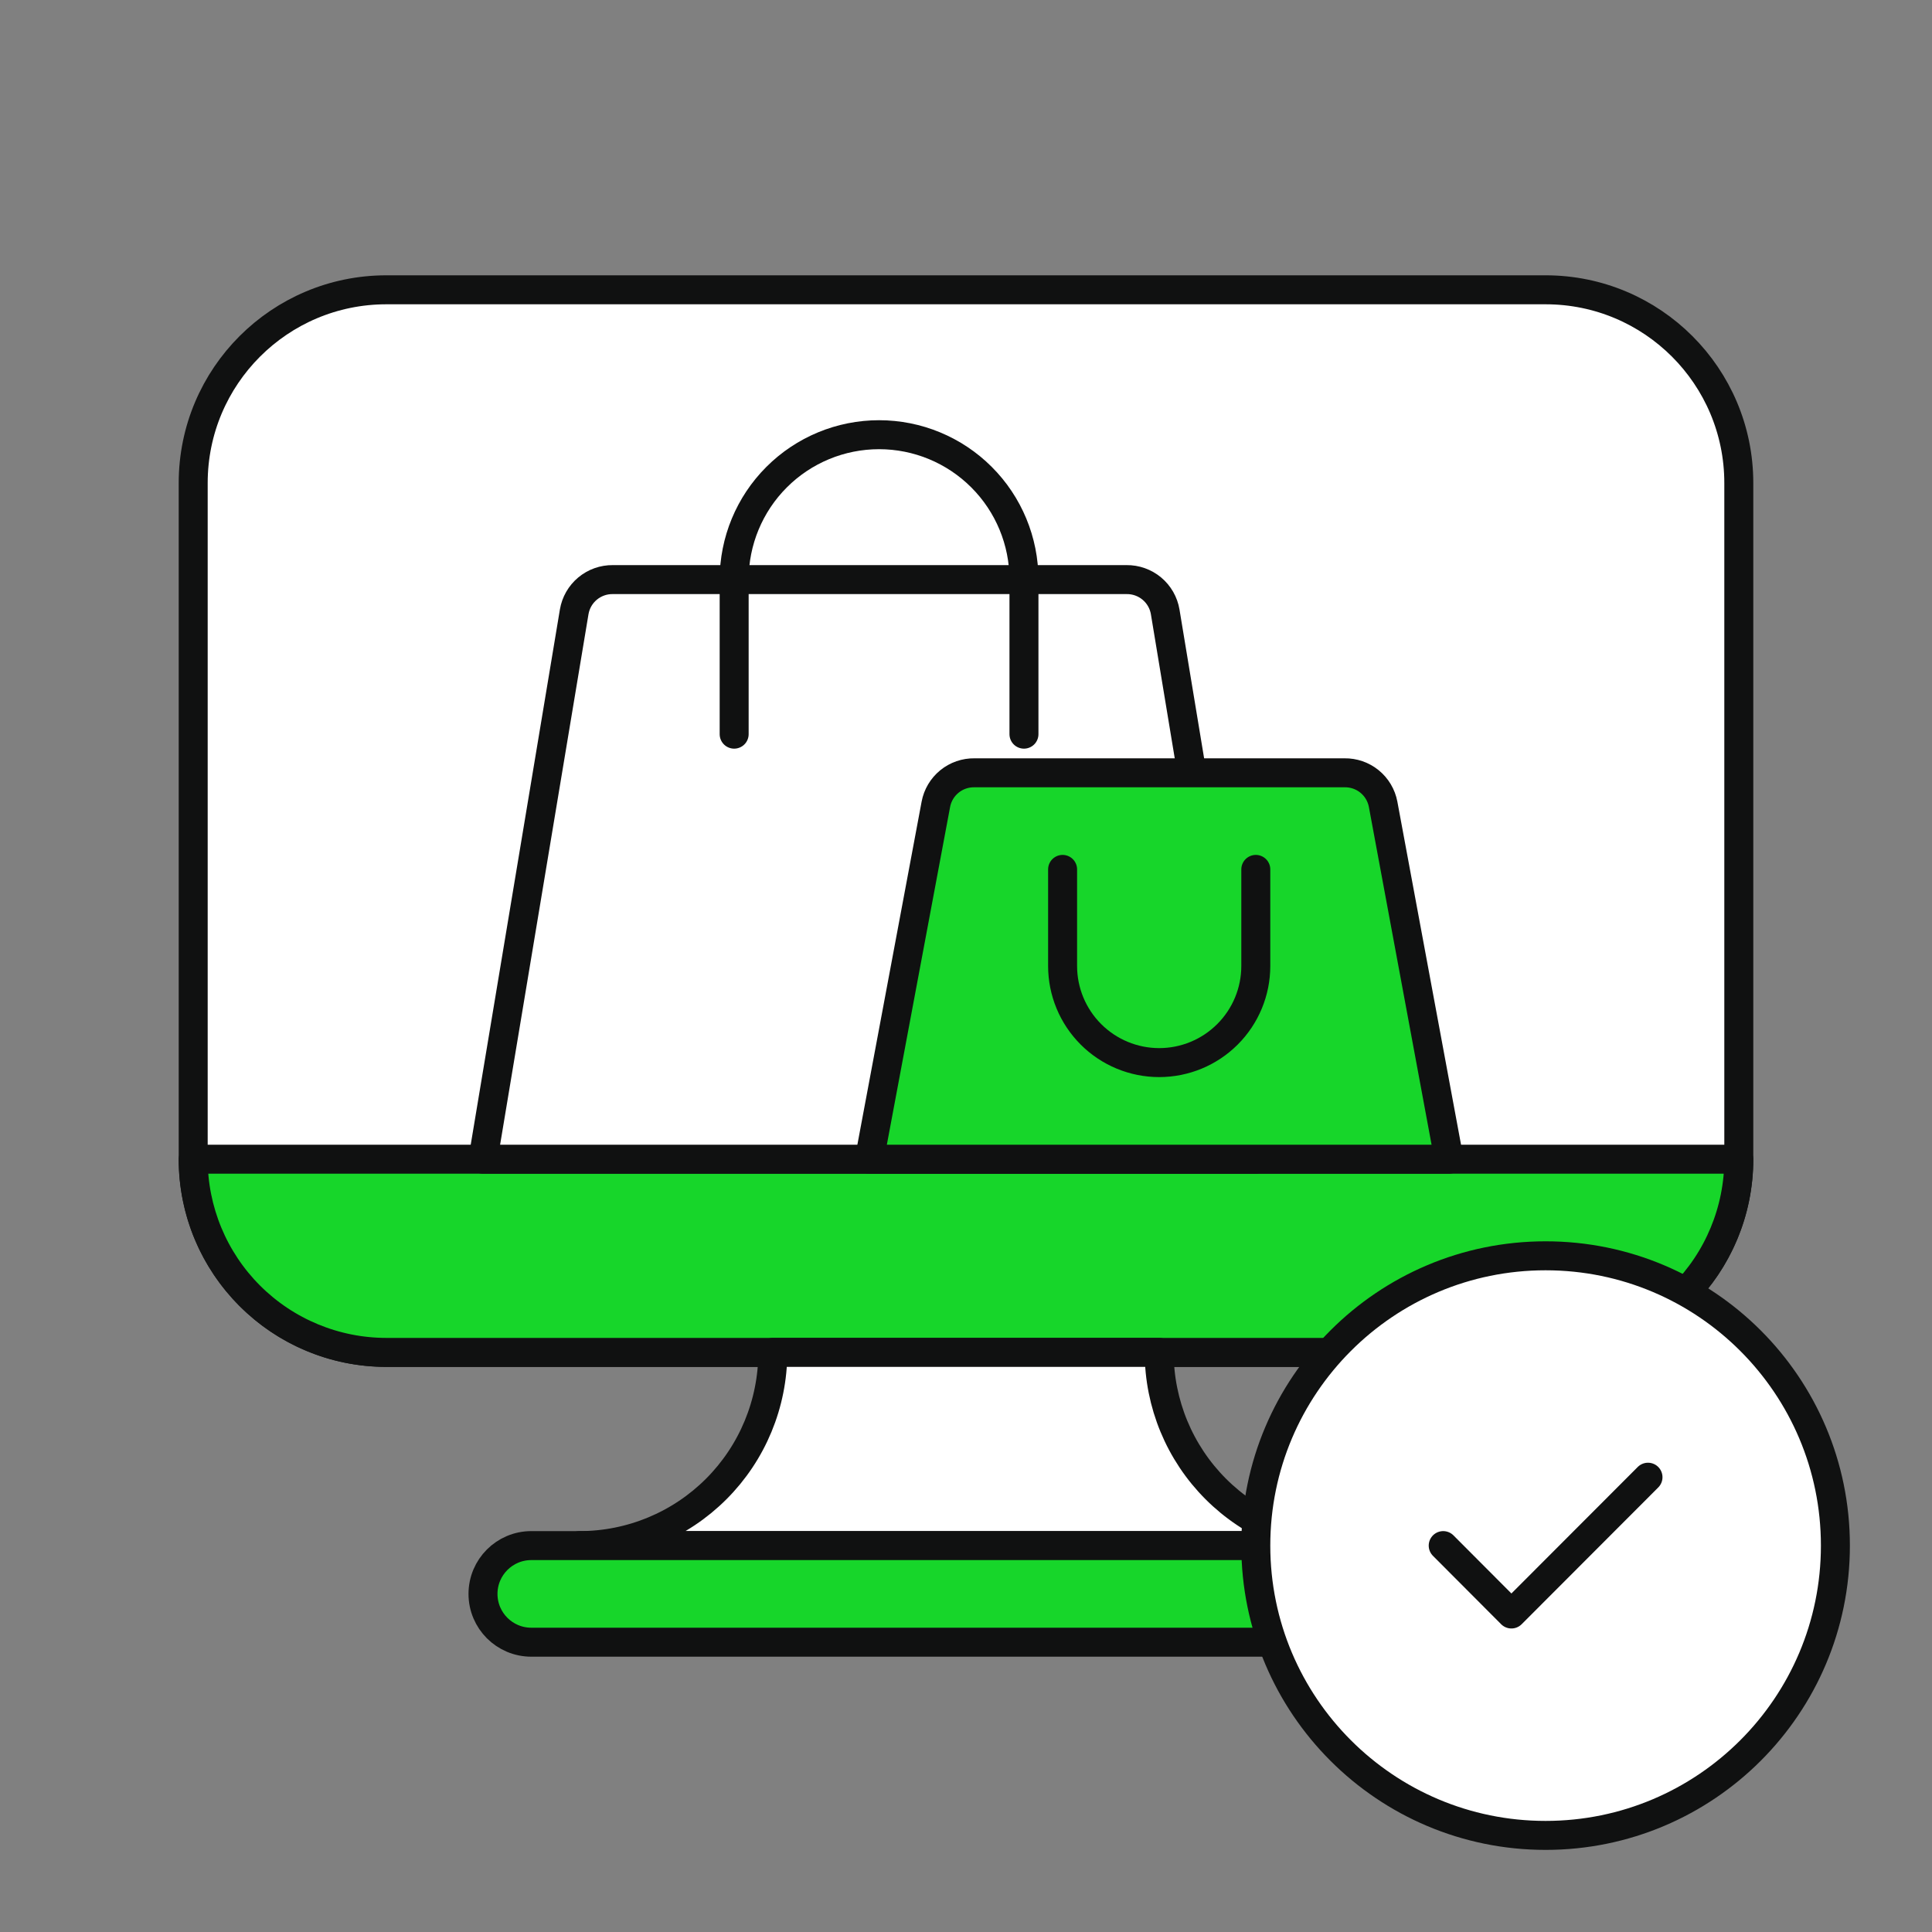
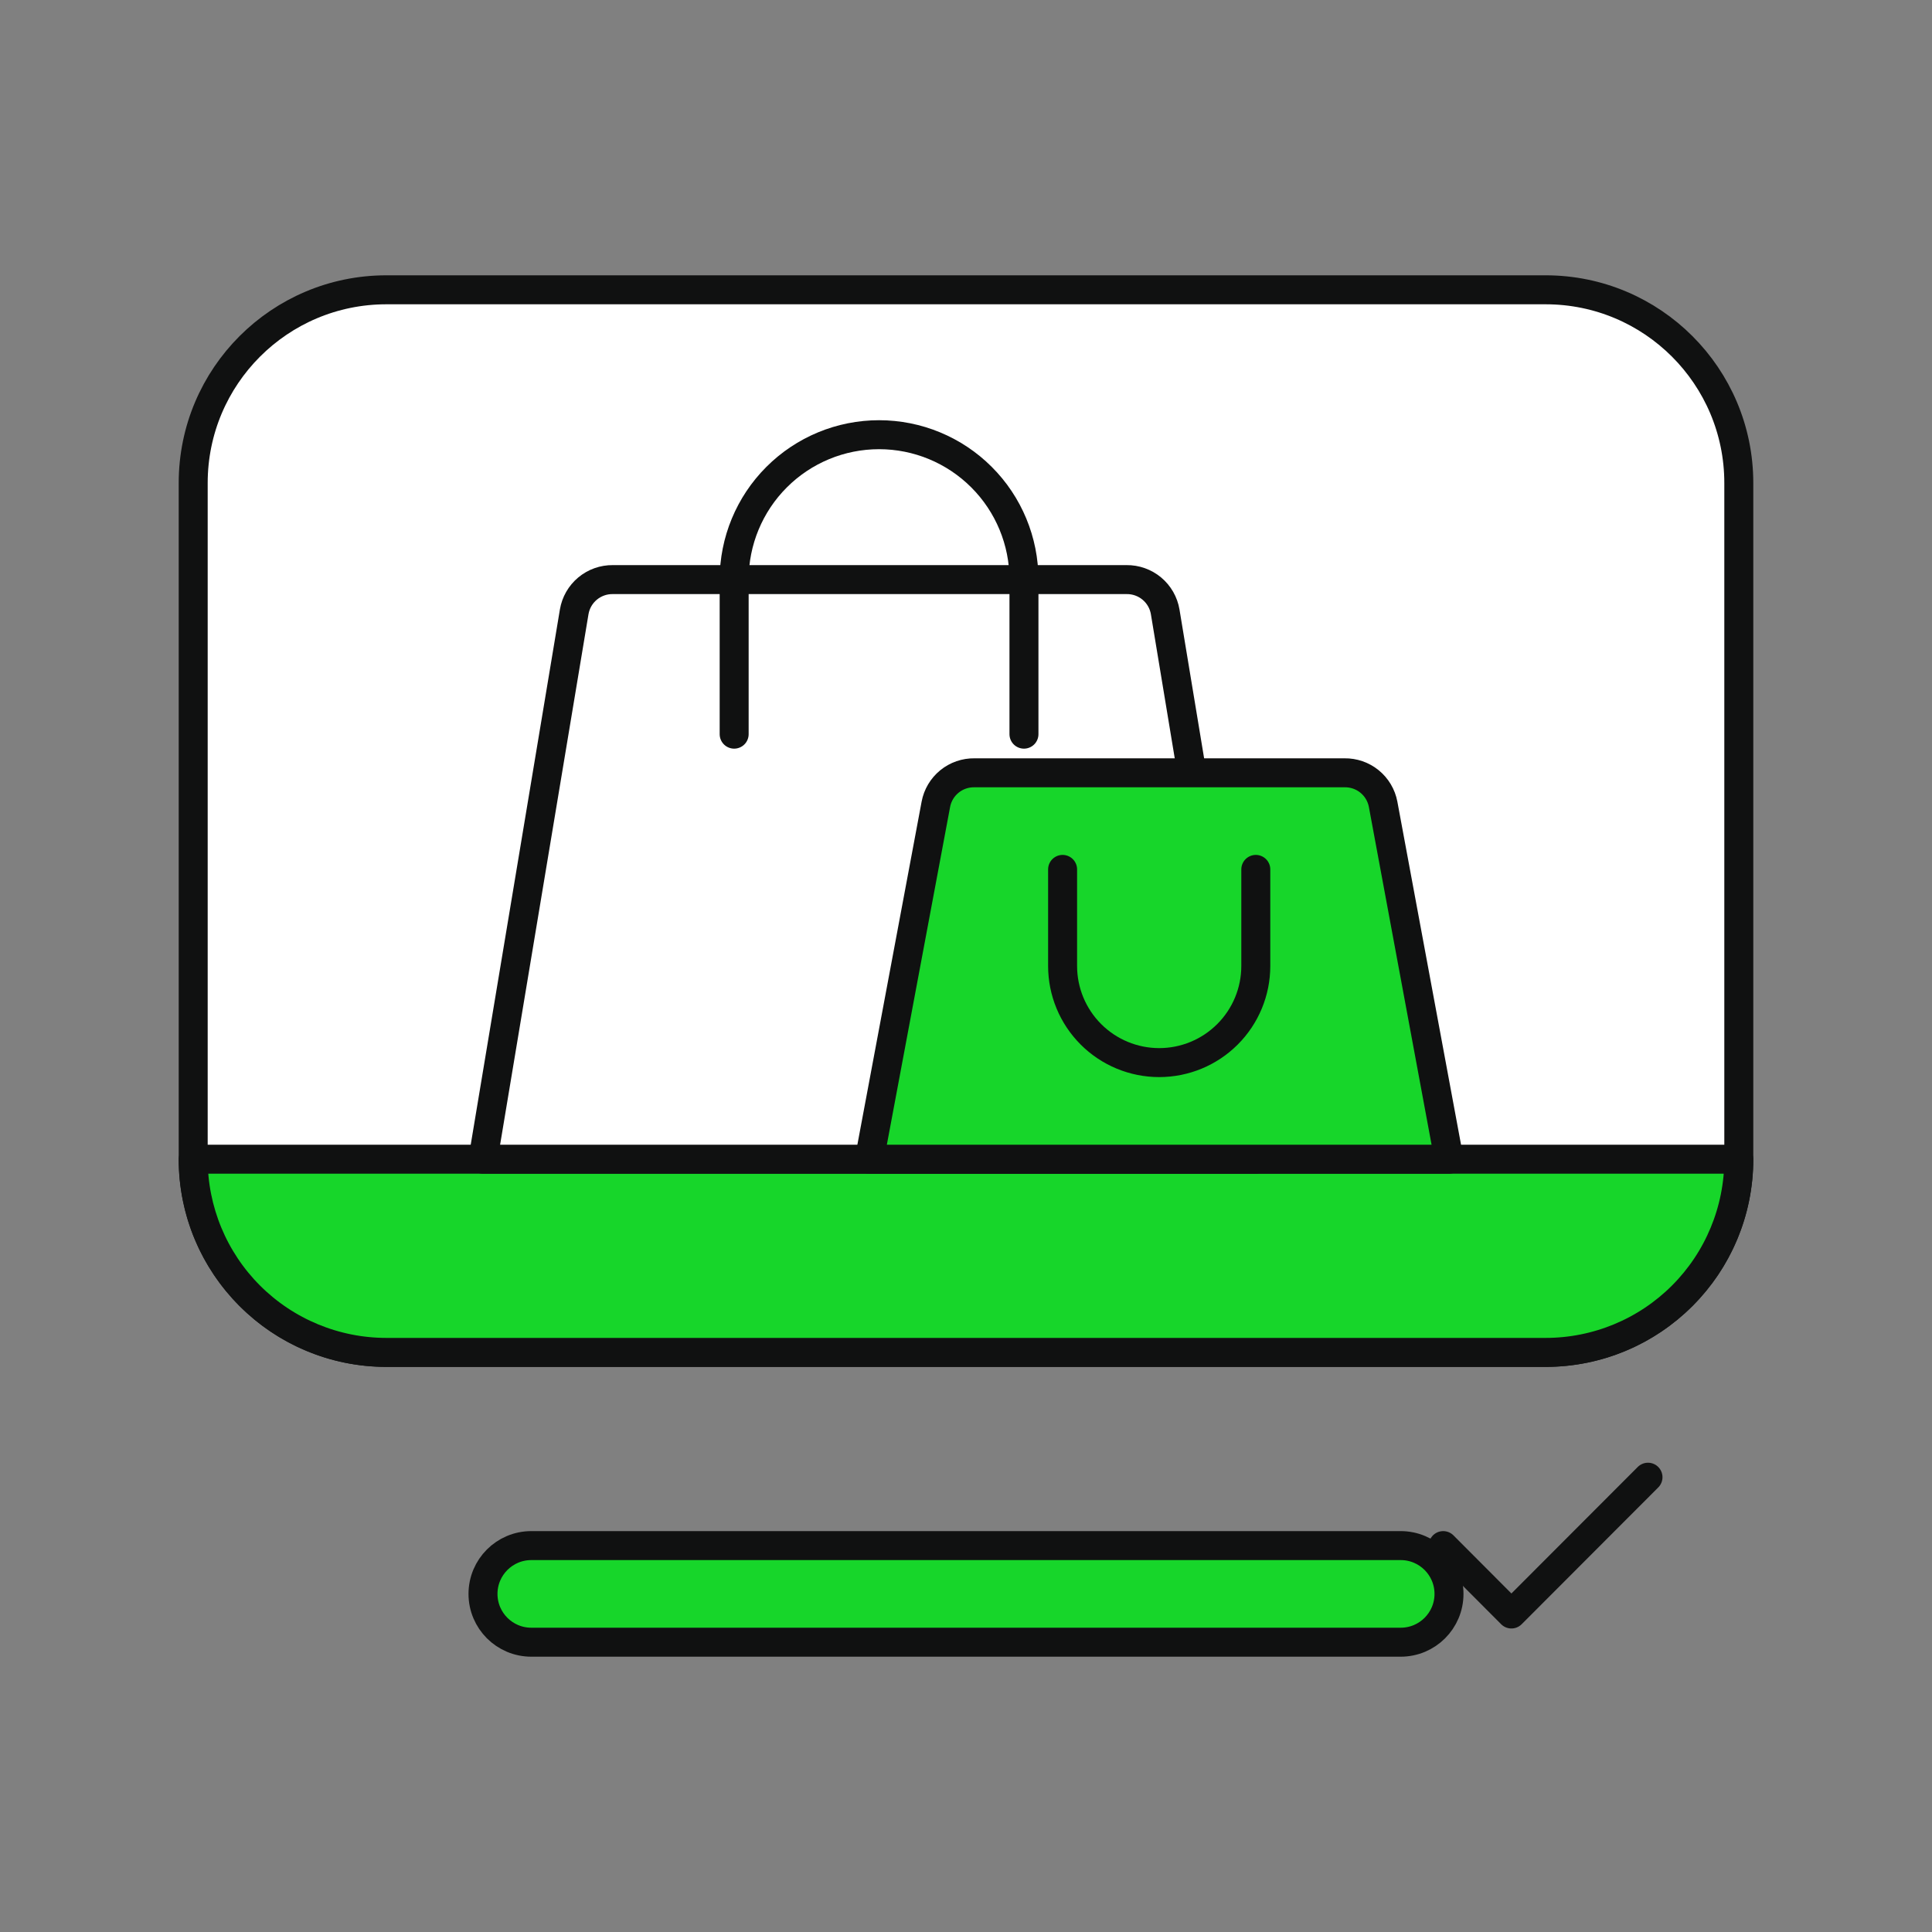
<svg xmlns="http://www.w3.org/2000/svg" width="100" height="100" viewBox="0 0 100 100" fill="none">
  <rect x="0" y="0" width="100" height="100" fill="#808080" stroke="none" />
  <path d="M80 15H20C14.477 15 10 19.477 10 25V60C10 65.523 14.477 70 20 70H80C85.523 70 90 65.523 90 60V25C90 19.477 85.523 15 80 15Z" fill="white" stroke="#101111" stroke-width="1.5" stroke-linecap="round" stroke-linejoin="round" />
  <path d="M10 60H90C90 62.652 88.946 65.196 87.071 67.071C85.196 68.946 82.652 70 80 70H20C17.348 70 14.804 68.946 12.929 67.071C11.054 65.196 10 62.652 10 60Z" fill="#17D62A" stroke="#101111" stroke-width="1.5" stroke-linecap="round" stroke-linejoin="round" />
-   <path d="M60 70H40C40 72.652 38.946 75.196 37.071 77.071C35.196 78.946 32.652 80 30 80H70C67.348 80 64.804 78.946 62.929 77.071C61.054 75.196 60 72.652 60 70Z" fill="white" stroke="#101111" stroke-width="1.5" stroke-linecap="round" stroke-linejoin="round" />
  <path d="M72.5 80H27.5C26.119 80 25 81.119 25 82.5C25 83.881 26.119 85 27.5 85H72.5C73.881 85 75 83.881 75 82.5C75 81.119 73.881 80 72.5 80Z" fill="#17D62A" stroke="#101111" stroke-width="1.5" stroke-linecap="round" stroke-linejoin="round" />
  <path d="M65 60H25L29.72 31.67C29.799 31.199 30.044 30.771 30.411 30.465C30.778 30.159 31.242 29.994 31.72 30H58.31C58.788 29.994 59.252 30.159 59.619 30.465C59.986 30.771 60.231 31.199 60.31 31.67L65 60Z" fill="white" stroke="#101111" stroke-width="1.5" stroke-linecap="round" stroke-linejoin="round" />
  <path d="M38 38V30C38 28.011 38.79 26.103 40.197 24.697C41.603 23.29 43.511 22.5 45.5 22.5C47.489 22.5 49.397 23.29 50.803 24.697C52.21 26.103 53 28.011 53 30V38" stroke="#101111" stroke-width="1.5" stroke-linecap="round" stroke-linejoin="round" />
  <path d="M75 60H45L48.44 41.63C48.527 41.166 48.776 40.748 49.142 40.449C49.508 40.151 49.968 39.992 50.44 40H69.59C70.062 39.992 70.522 40.151 70.888 40.449C71.254 40.748 71.503 41.166 71.59 41.63L75 60Z" fill="#17D62A" stroke="#101111" stroke-width="1.5" stroke-linecap="round" stroke-linejoin="round" />
  <path d="M65 45V50C65 51.326 64.473 52.598 63.535 53.535C62.598 54.473 61.326 55 60 55C58.674 55 57.402 54.473 56.465 53.535C55.527 52.598 55 51.326 55 50V45" stroke="#101111" stroke-width="1.5" stroke-linecap="round" stroke-linejoin="round" />
-   <path d="M80 95C88.284 95 95 88.284 95 80C95 71.716 88.284 65 80 65C71.716 65 65 71.716 65 80C65 88.284 71.716 95 80 95Z" fill="white" stroke="#101111" stroke-width="1.5" stroke-linecap="round" stroke-linejoin="round" />
  <path d="M74.7 80L78.23 83.54L85.3 76.46" stroke="#101111" stroke-width="1.5" stroke-linecap="round" stroke-linejoin="round" />
</svg>